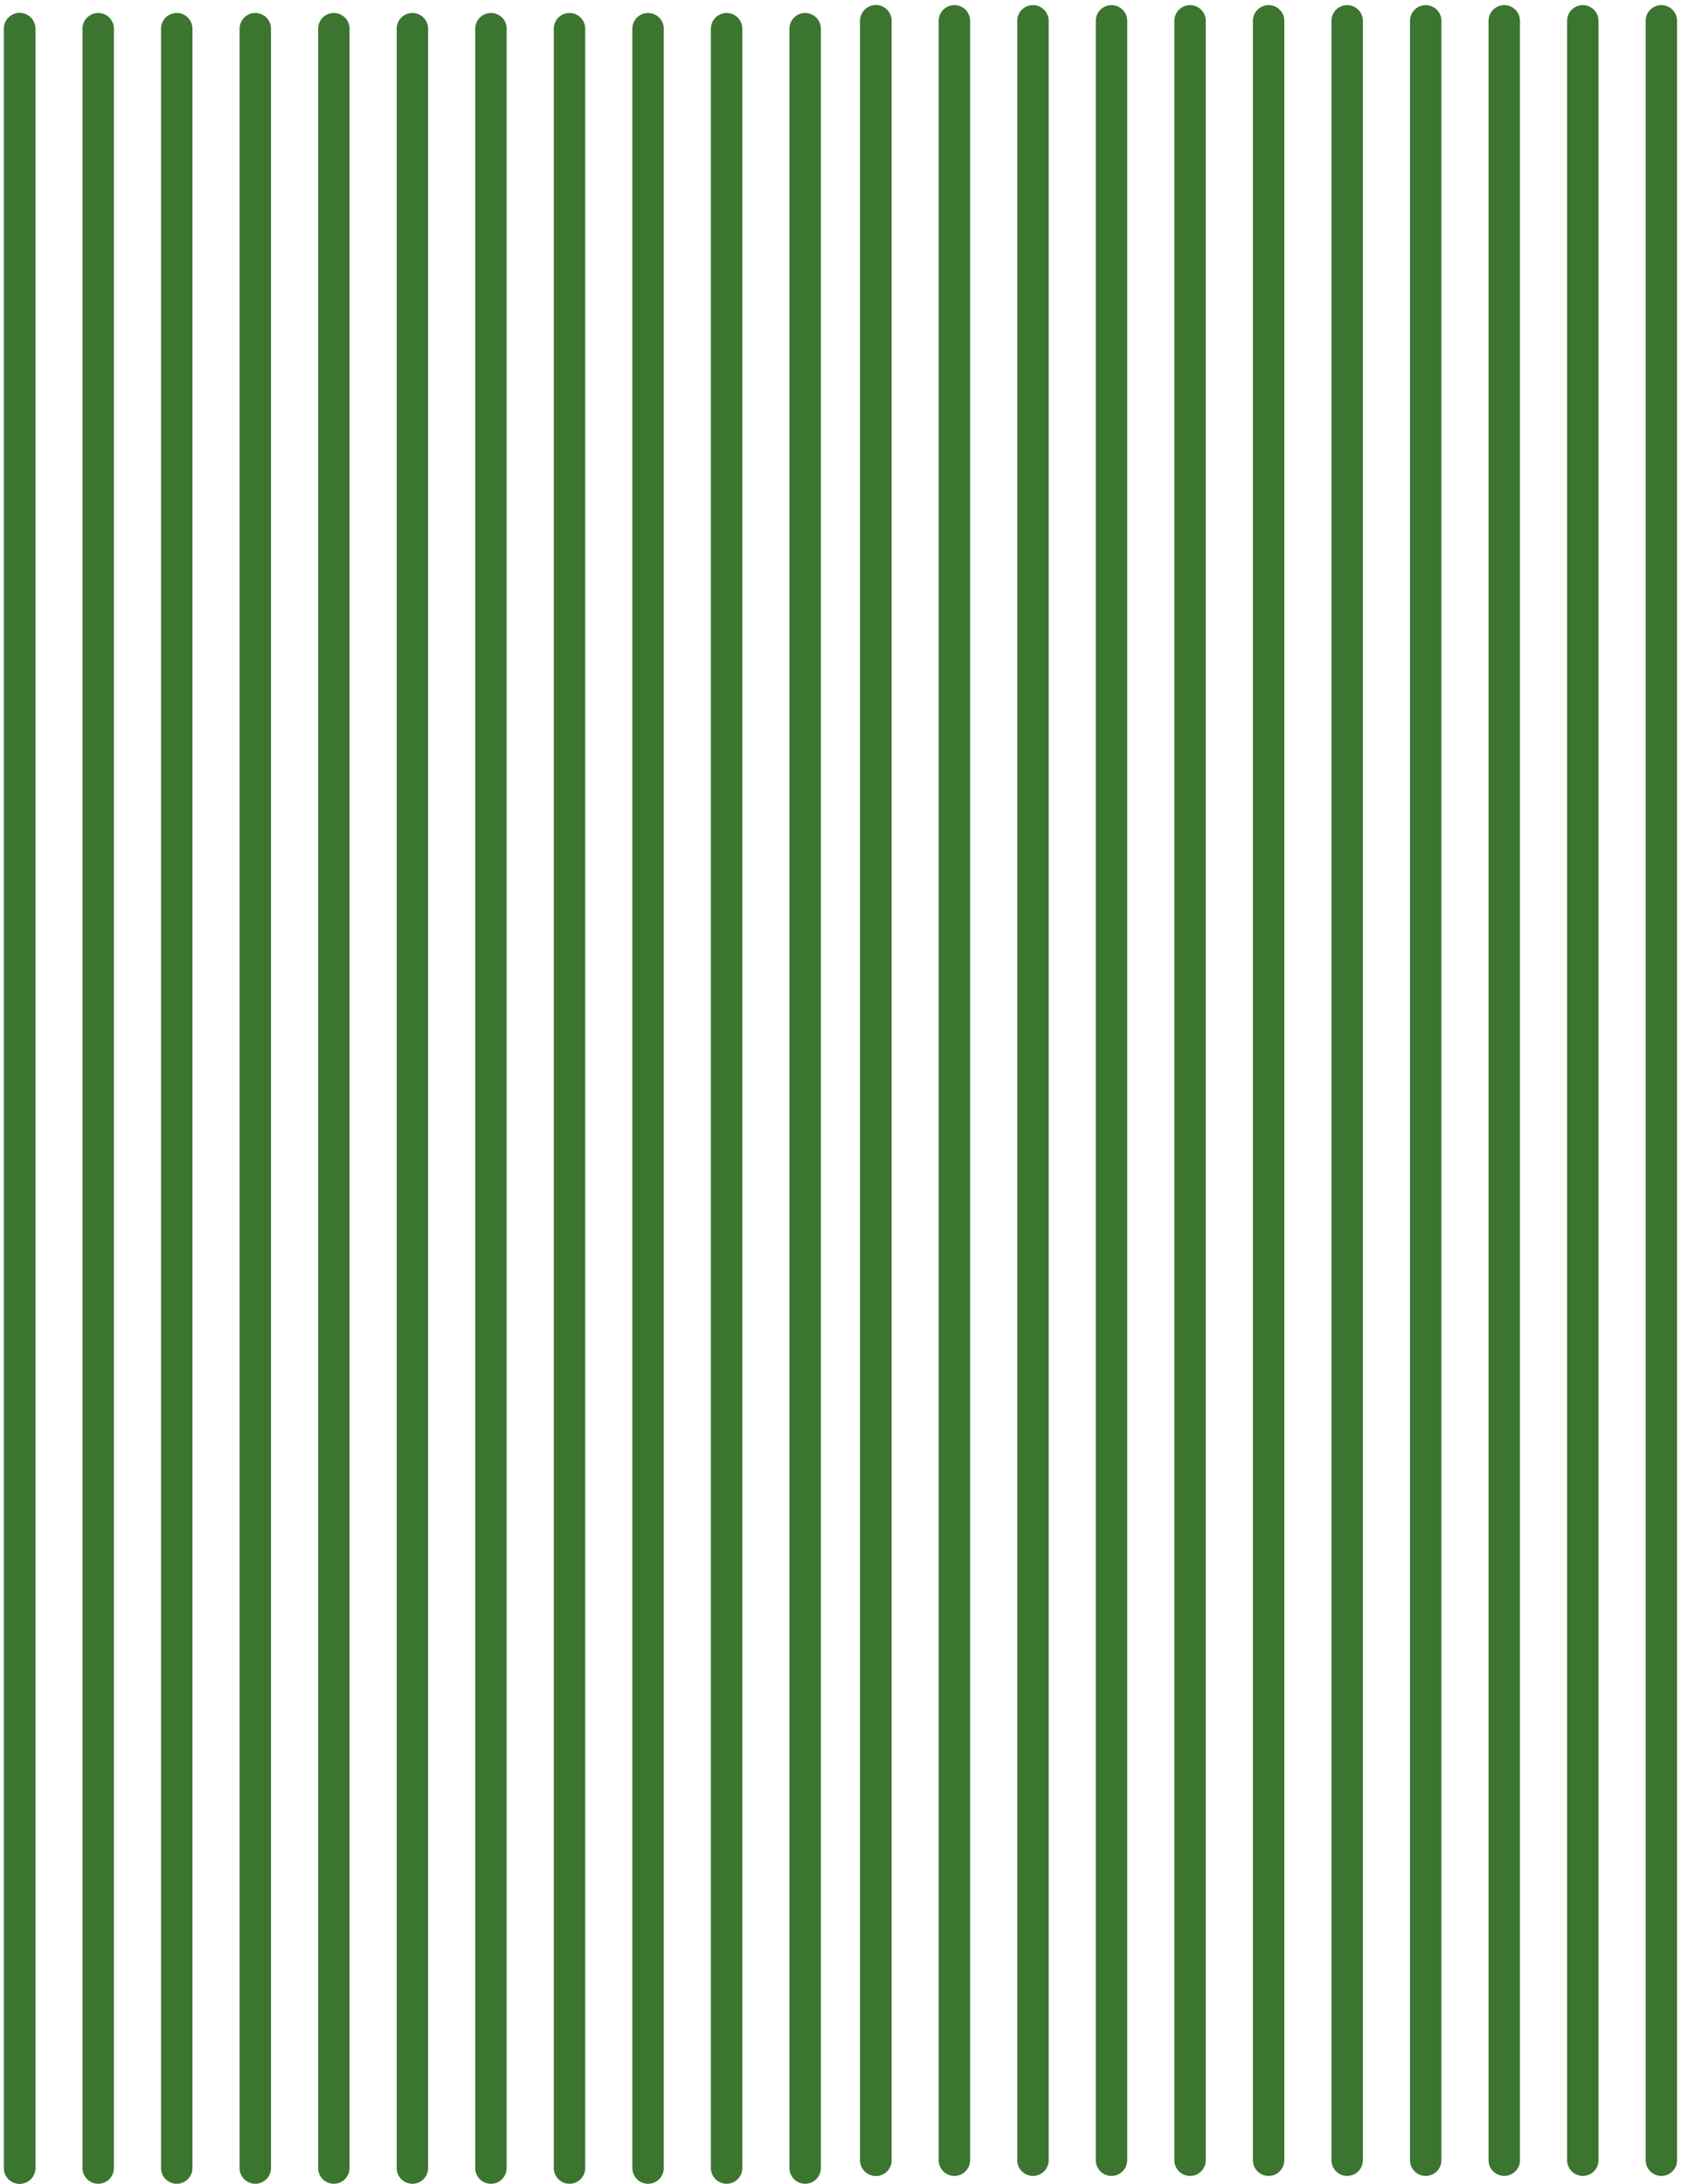
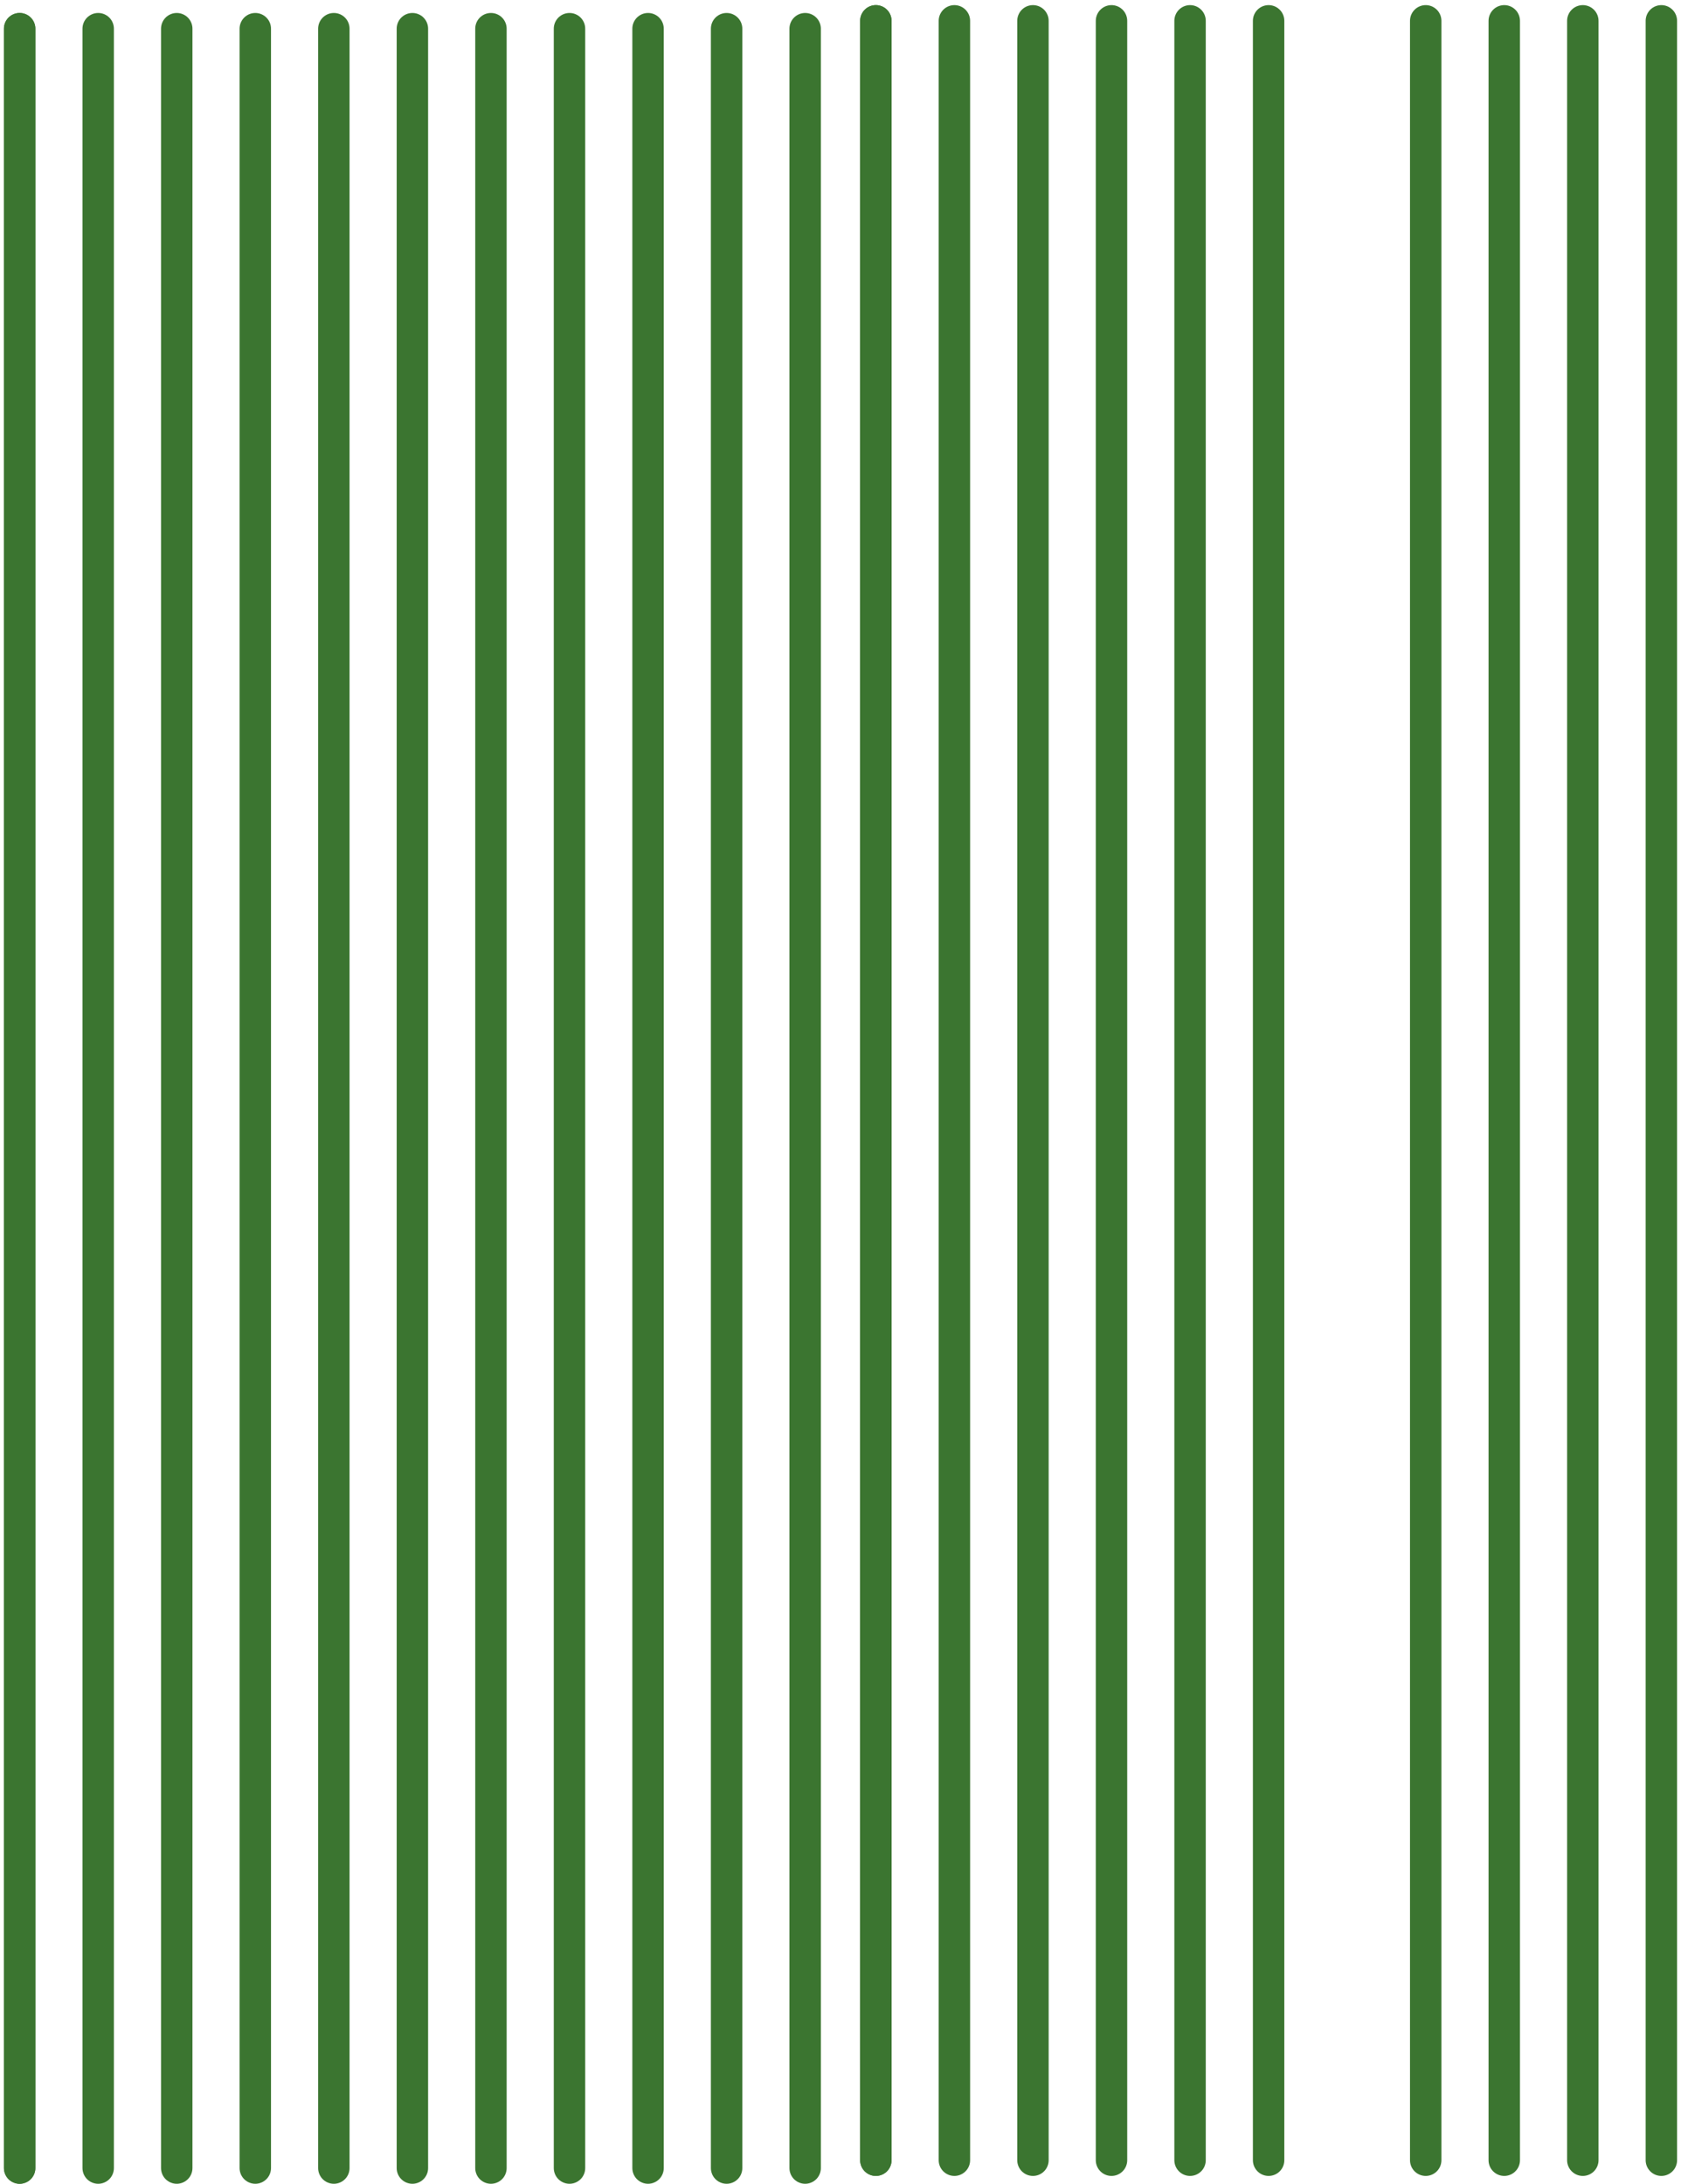
<svg xmlns="http://www.w3.org/2000/svg" width="214px" height="278px" viewBox="0 0 214 278" version="1.1">
  <title>raye-menu</title>
  <desc>Created with Sketch.</desc>
  <g id="page" stroke="none" stroke-width="1" fill="none" fill-rule="evenodd" stroke-linecap="round" stroke-linejoin="round">
    <g id="landing" transform="translate(-978, -2431)" stroke="#3B7530" stroke-width="4">
      <g id="image" transform="translate(735, 2212)">
        <g id="raye-menu" transform="translate(244, 221)">
          <g id="Group-5" transform="translate(160.5, 137) rotate(-90) translate(-160.5, -137) translate(24, 86)">
            <path d="M0.5,1 L272.848,1" id="Line" />
            <path d="M0.5,11 L272.848,11" id="Line" />
            <path d="M0.5,21 L272.848,21" id="Line" />
            <path d="M0.5,31 L272.848,31" id="Line" />
            <path d="M0.5,41 L272.848,41" id="Line" />
            <path d="M0.5,51 L272.848,51" id="Line" />
-             <path d="M0.5,61 L272.848,61" id="Line" />
            <path d="M0.5,71 L272.848,71" id="Line" />
            <path d="M0.5,81 L272.848,81" id="Line" />
            <path d="M0.5,91 L272.848,91" id="Line" />
            <path d="M0.5,101 L272.848,101" id="Line" />
            <path d="M0.5,1 L272.848,1" id="Line" />
          </g>
          <g id="Group-5-Copy" transform="translate(51.5, 138) rotate(-90) translate(-51.5, -138) translate(-85, 87)">
            <path d="M0.5,1 L272.848,1" id="Line" />
            <path d="M0.5,11 L272.848,11" id="Line" />
            <path d="M0.5,21 L272.848,21" id="Line" />
            <path d="M0.5,31 L272.848,31" id="Line" />
            <path d="M0.5,41 L272.848,41" id="Line" />
            <path d="M0.5,51 L272.848,51" id="Line" />
            <path d="M0.5,61 L272.848,61" id="Line" />
            <path d="M0.5,71 L272.848,71" id="Line" />
            <path d="M0.5,81 L272.848,81" id="Line" />
            <path d="M0.5,91 L272.848,91" id="Line" />
            <path d="M0.5,101 L272.848,101" id="Line" />
            <path d="M0.5,1 L272.848,1" id="Line" />
          </g>
        </g>
      </g>
    </g>
  </g>
</svg>